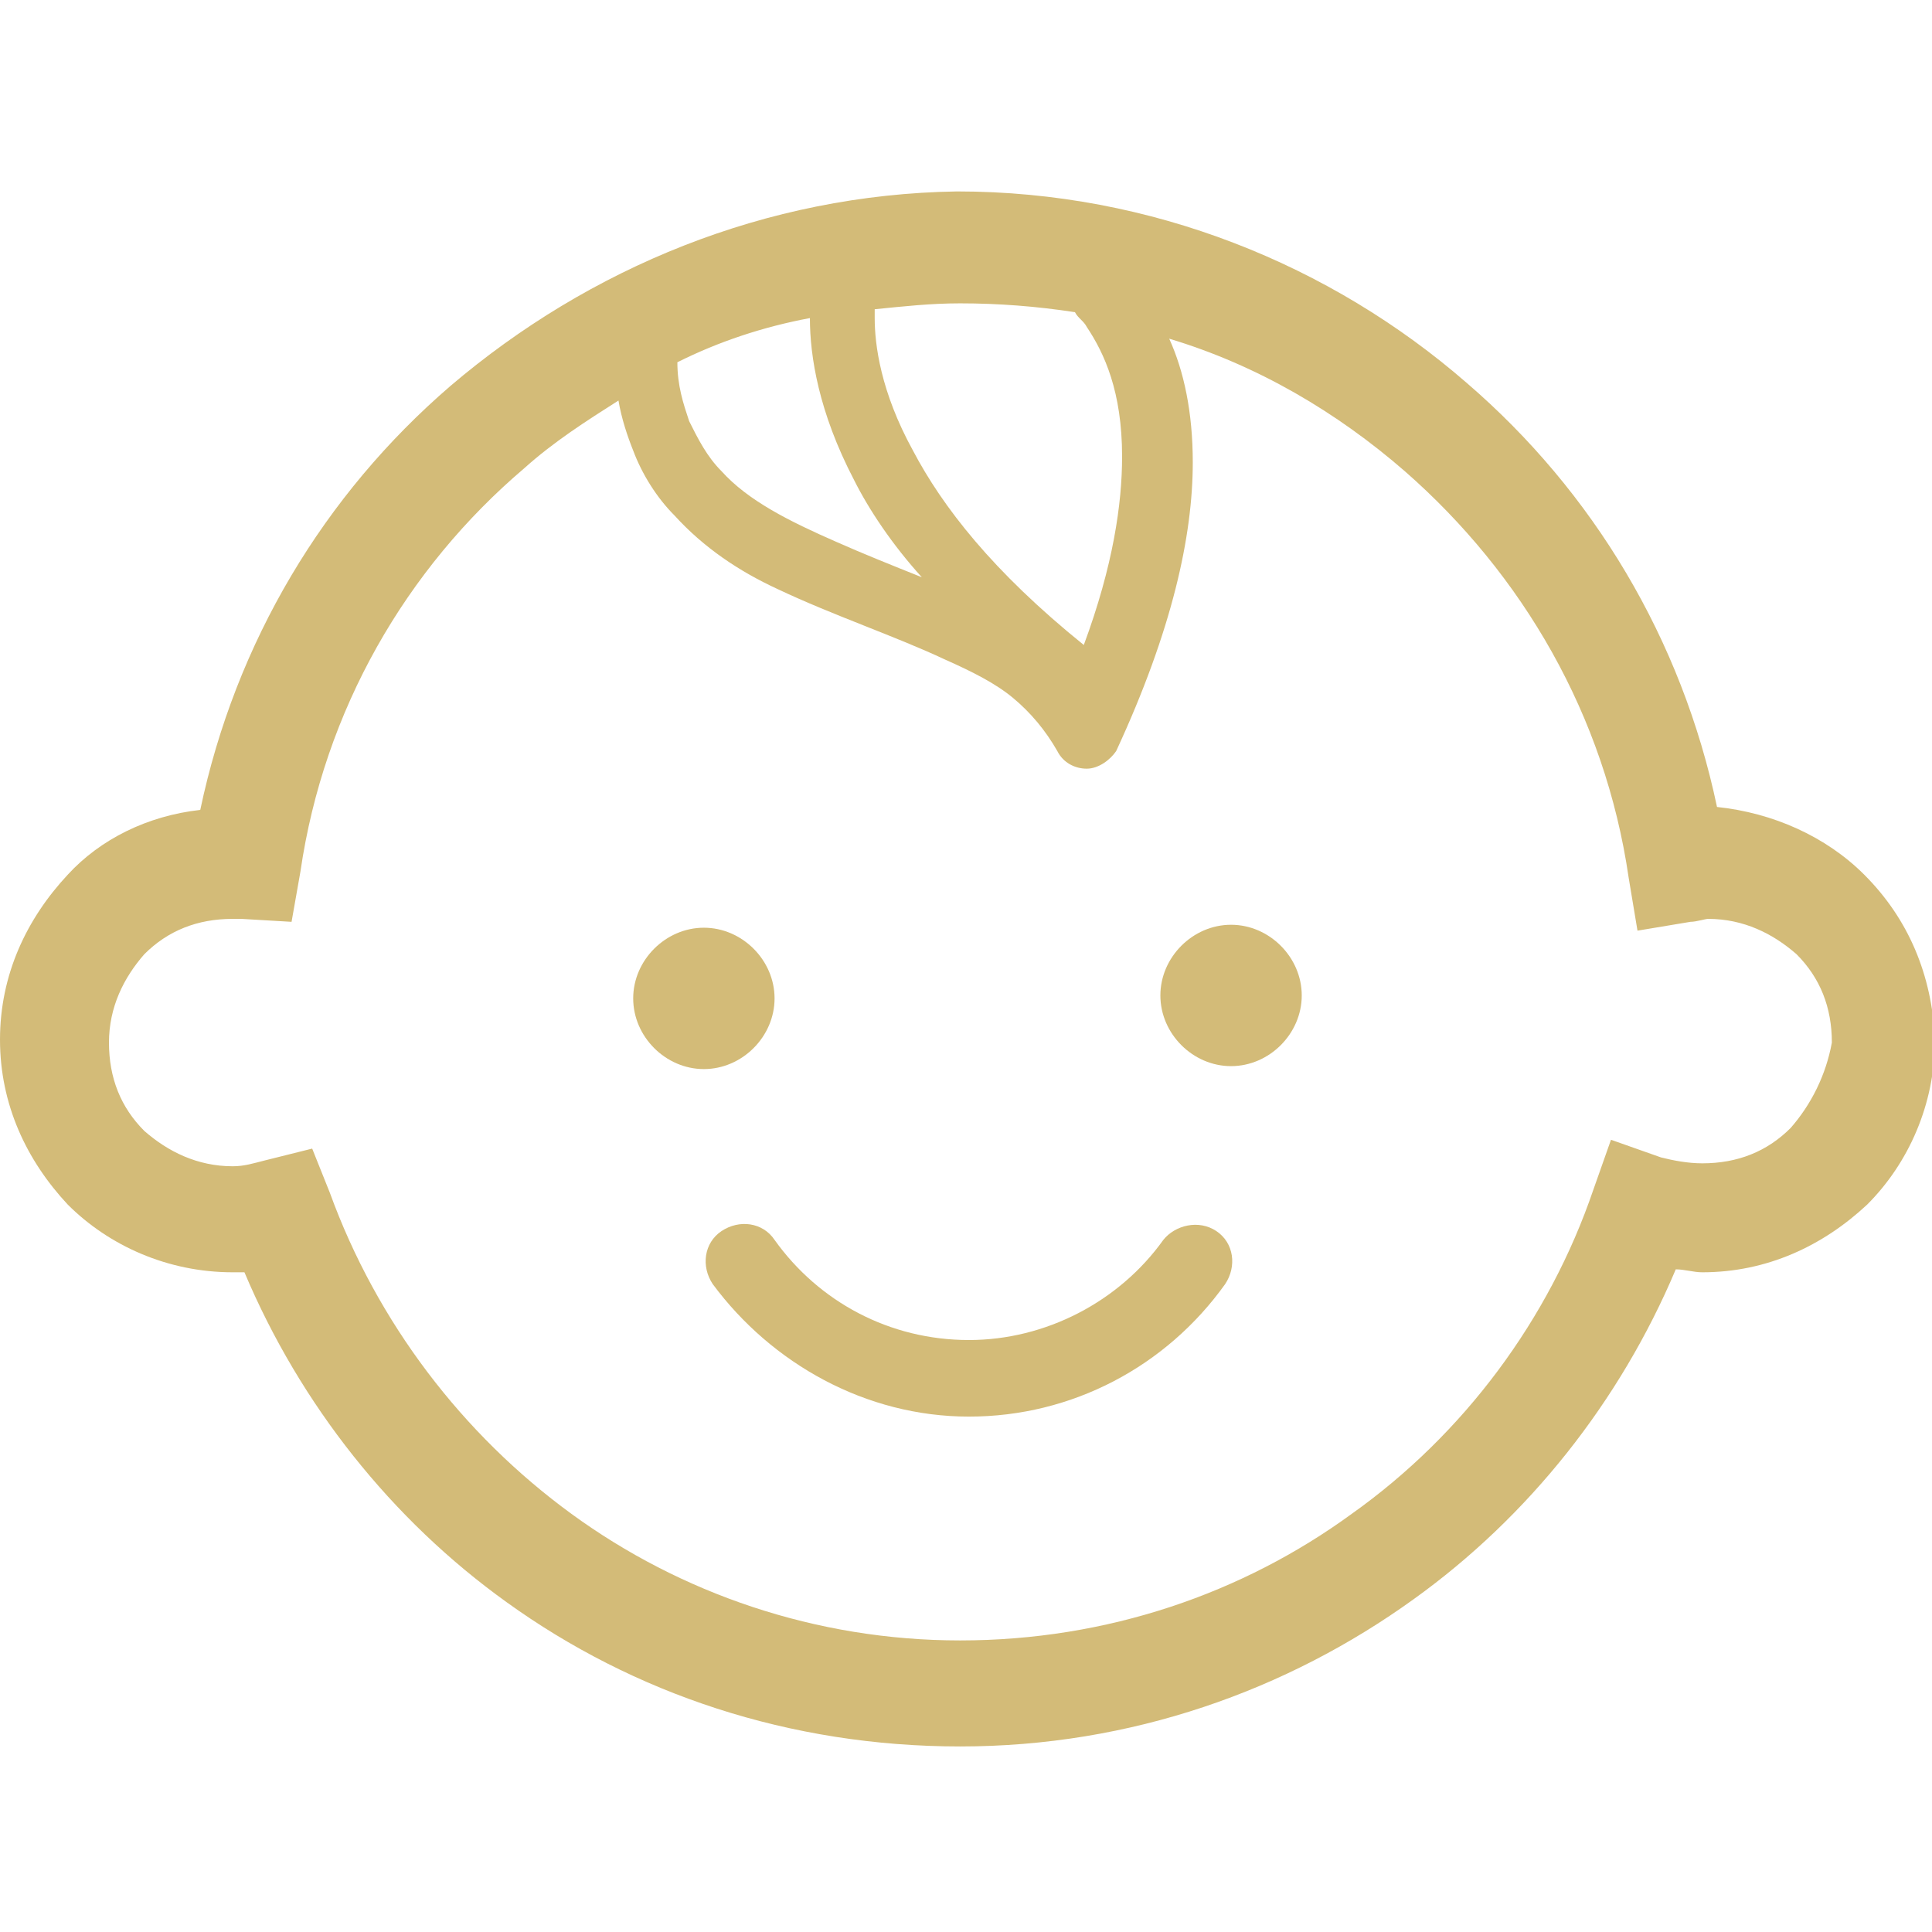
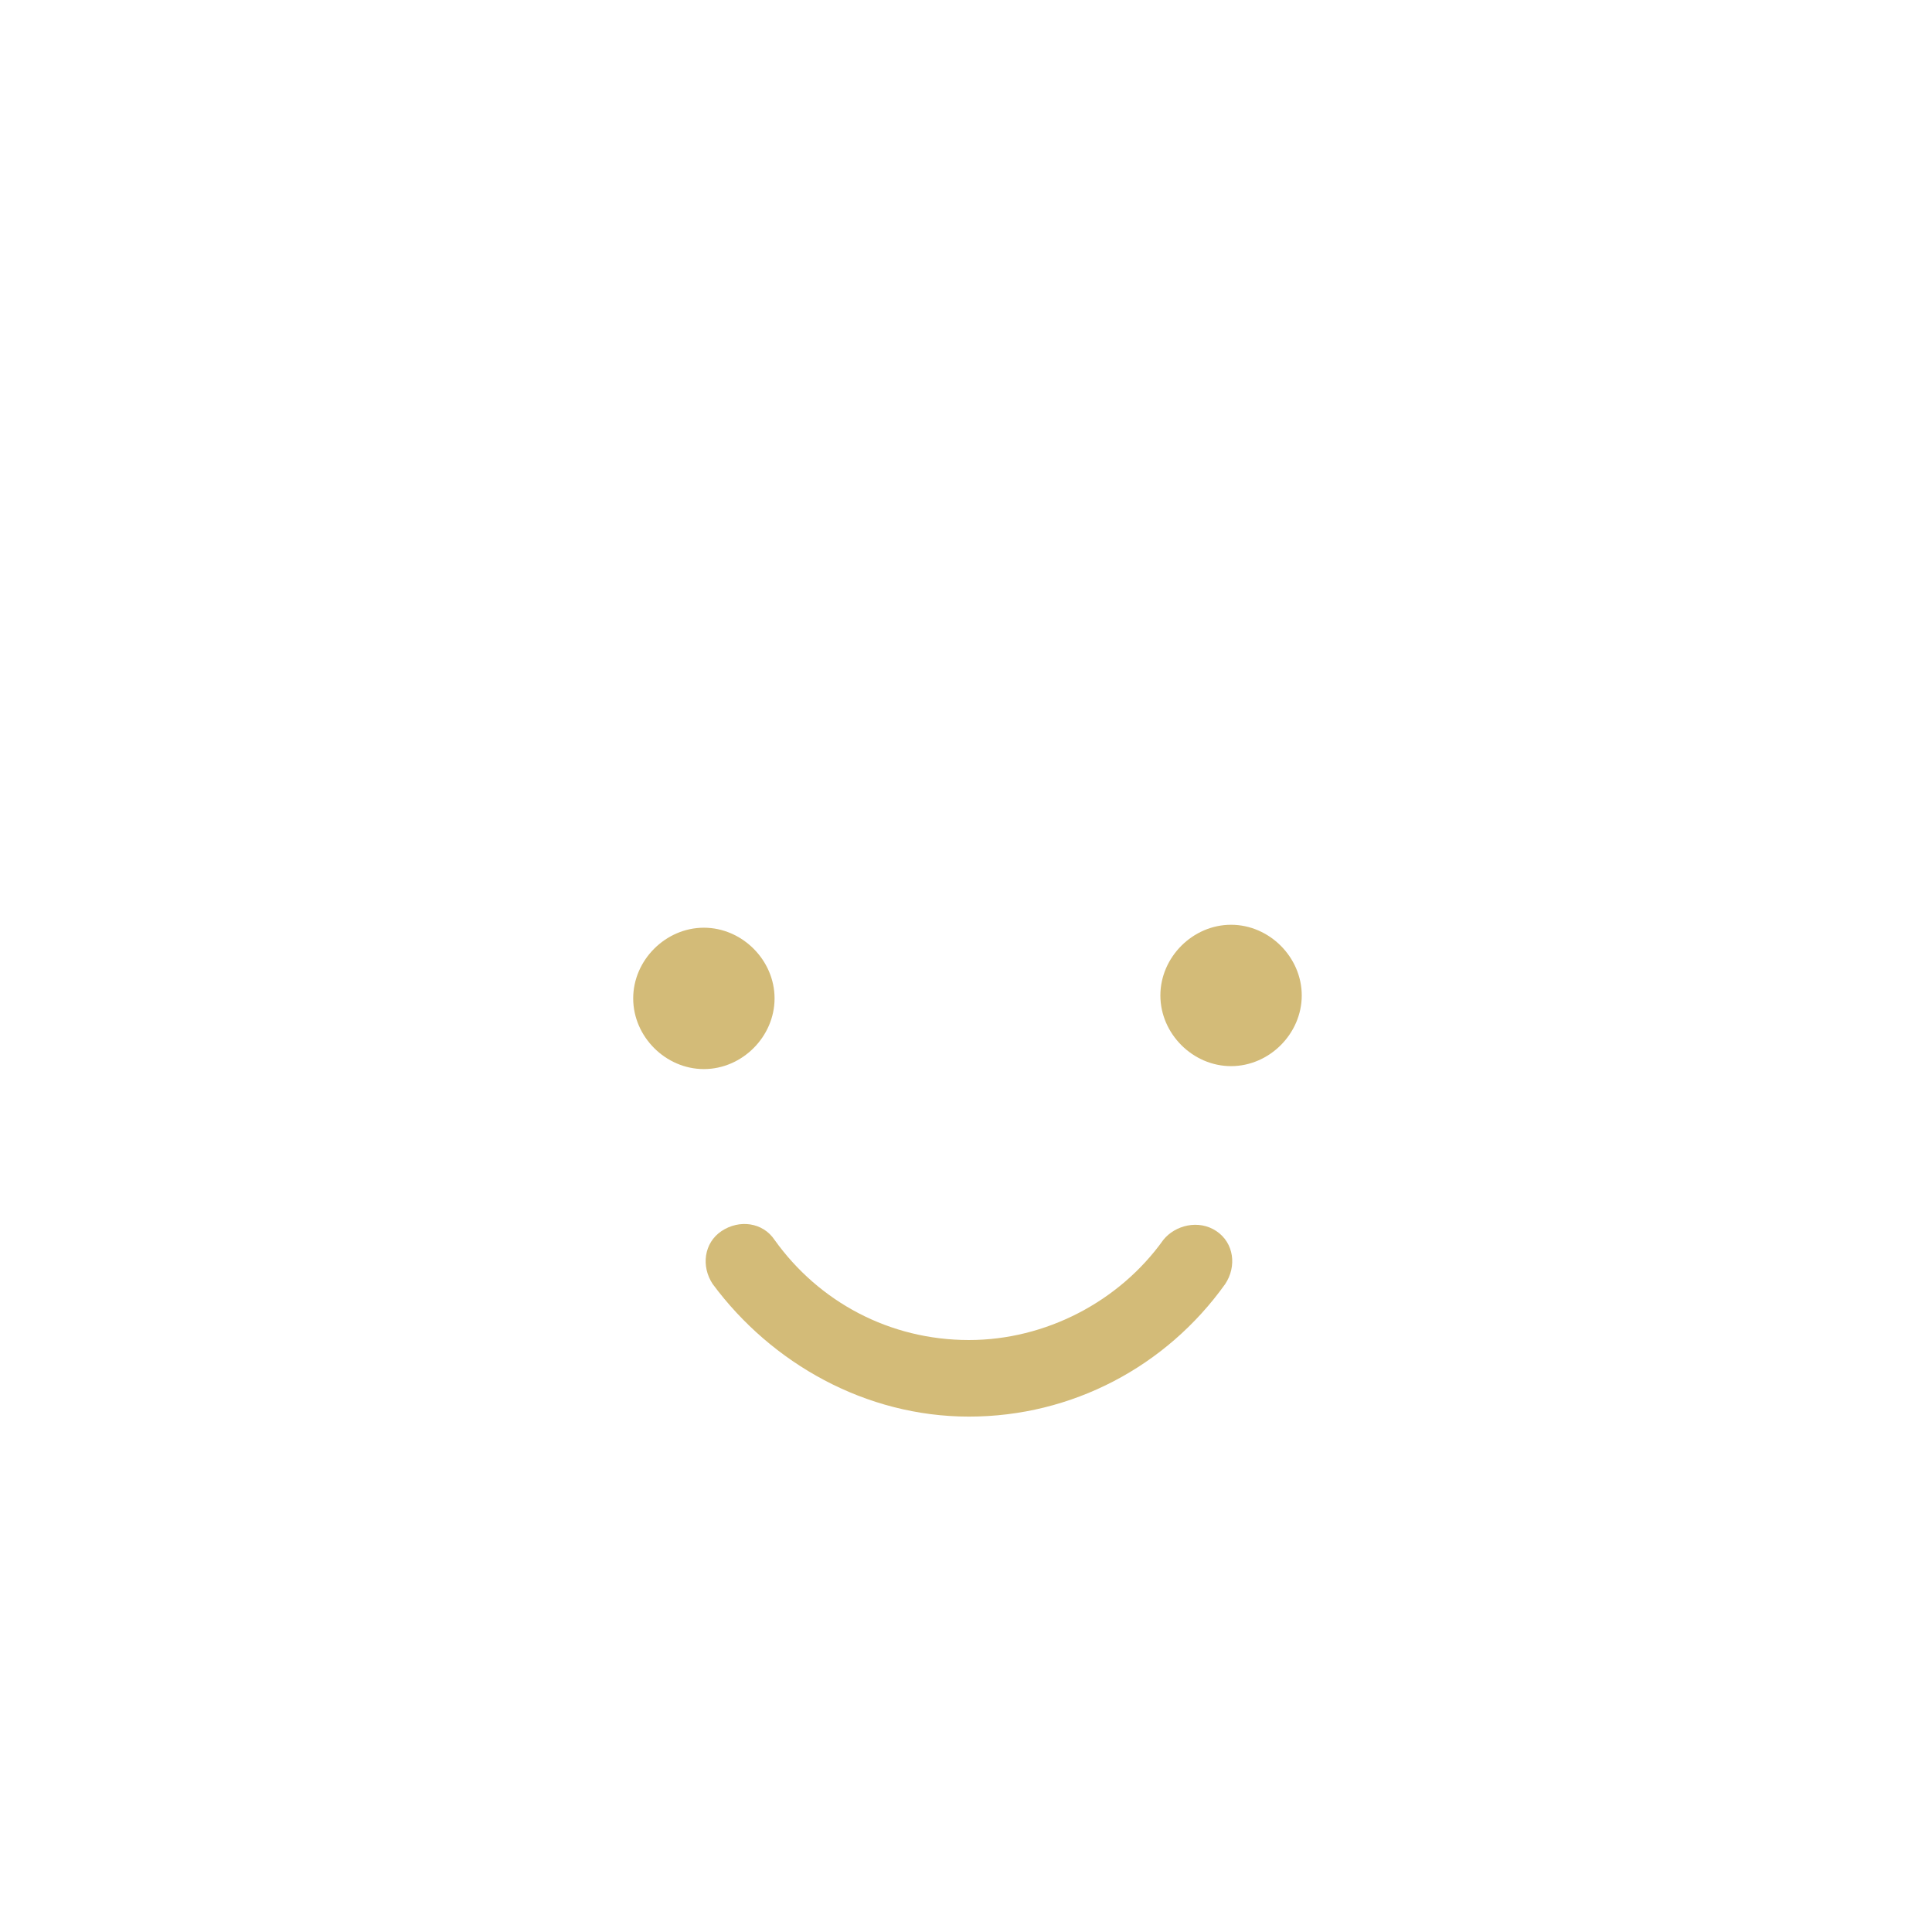
<svg xmlns="http://www.w3.org/2000/svg" version="1.1" id="Capa_1" x="0px" y="0px" viewBox="0 0 65.6 65.6" style="enable-background:new 0 0 65.6 65.6;" xml:space="preserve">
  <style type="text/css">
	.st0{display:none;}
	.st1{display:inline;fill:#D3BB78;}
	.st2{display:none;fill:#D3BB78;}
	.st3{fill:#D3BB78;}
</style>
  <g class="st0">
-     <path class="st1" d="M57.4,21.6c-1.3,0-5.2,1-6.5,12.6h-1.2c-1.7-10.8-5.6-12.6-8.1-12.6c-2.5,0-6.4,1.9-8.1,12.6h-1.5   c-1.7-10.8-5.6-12.6-8.1-12.6c-2.5,0-6.4,1.9-8.1,12.6h-1.2c-1.3-11.6-5.2-12.6-6.5-12.6c-3.1,0-6.8,3.3-6.9,18.9   c0,1.1,0.7,2.4,2,2.7c2.5,0.6,5.6,1,9,1.1l0.1,0c0.8,0,1.5-0.3,2-0.8c0.5-0.5,0.7-1.1,0.7-1.7c0-1.8-0.1-3.5-0.2-5h0.6   c-0.2,1.8-0.3,3.9-0.4,6.2c0,0.7,0.2,1.4,0.7,1.9c0.5,0.5,1.1,0.8,1.8,0.8h12.6c0.7,0,1.3-0.3,1.8-0.8c0.5-0.5,0.8-1.2,0.7-1.9   c-0.1-2.3-0.2-4.3-0.4-6.2h0.8c-0.2,1.8-0.3,3.9-0.4,6.2c0,0.7,0.2,1.4,0.7,1.9c0.5,0.5,1.1,0.8,1.8,0.8H48c0.7,0,1.3-0.3,1.8-0.8   c0.5-0.5,0.8-1.2,0.7-1.9c-0.1-2.3-0.2-4.3-0.4-6.2h0.6c-0.1,1.5-0.2,3.2-0.2,5c0,0.6,0.2,1.3,0.7,1.7c0.5,0.5,1.2,0.8,2,0.8l0.1,0   c3.5-0.1,6.5-0.5,9.1-1.1c1.3-0.3,2-1.6,2-2.7C64.3,24.9,60.5,21.6,57.4,21.6z M12.6,41.8c0,0-0.1,0.1-0.2,0.1h0   c-3.3-0.1-6.2-0.5-8.5-1c-0.1,0-0.1-0.2-0.1-0.2c0.1-12.1,2.4-16.4,4.4-16.4c0.7,0,3,1.9,4,10.1H11C10.6,33.5,9.8,33,8.8,33   c-1.4,0-2.5,1.1-2.5,2.5c0,1.4,1.1,2.5,2.5,2.5c0.9,0,1.7-0.5,2.2-1.3h1.4C12.5,38.3,12.6,39.9,12.6,41.8z M24,24.2   c2.8,0,4.5,4.5,5.5,10.1h-3.3C25.7,33.5,24.9,33,24,33c-0.9,0-1.7,0.5-2.2,1.3h-3.3C19.4,28.7,21.2,24.2,24,24.2z M30.3,43.1H17.7   c0.1-2,0.2-4.3,0.5-6.3h3.7c0.4,0.8,1.2,1.3,2.2,1.3c0.9,0,1.7-0.5,2.2-1.3h3.7C30.1,38.9,30.2,41,30.3,43.1z M41.7,24.2   c2.8,0,4.5,4.5,5.5,10.1h-3.3c-0.4-0.8-1.2-1.3-2.2-1.3c-0.9,0-1.7,0.5-2.2,1.3h-3.3C37.1,28.7,38.9,24.2,41.7,24.2z M47.9,43.1   H35.3c0.1-2,0.2-4.3,0.5-6.3h3.7c0.4,0.8,1.2,1.3,2.2,1.3c0.9,0,1.7-0.5,2.2-1.3h3.7C47.7,38.9,47.9,41,47.9,43.1z M61.8,40.8   c-2.4,0.6-5.2,0.9-8.5,1.1h0c-0.1,0-0.1,0-0.2,0c0,0,0,0,0,0c0-1.9,0.1-3.5,0.2-5h1.4c0.4,0.8,1.2,1.3,2.2,1.3   c1.4,0,2.5-1.1,2.5-2.5c0-1.4-1.1-2.5-2.5-2.5c-0.9,0-1.7,0.5-2.2,1.3h-1.2c1-8.2,3.3-10.1,4-10.1c2,0,4.3,4.3,4.4,16.4   C61.9,40.6,61.8,40.8,61.8,40.8z" />
-   </g>
+     </g>
  <path class="st2" d="M27.6,65.6c-2.3,0-2.7-3.3-3.2-7.8c-0.2-1.5-0.3-3.1-0.6-4.5c-1.1-5.8-3.2-9.9-4.5-9.9c-1.3,0-3.4,4.1-4.5,9.9  c-0.3,1.4-0.4,3-0.6,4.5c-0.5,4.5-0.9,7.8-3.2,7.8c-2.4,0-4.2-3-5.7-9.4C4.1,50.3,3.9,41,3.9,36v-0.2c0-0.6-0.4-1.7-0.9-2.9  c-1-2.5-2.4-6.3-2.4-11.5c0-9,7.4-11.1,10-11.1c1.1,0,2.3,0.3,3.6,0.6c1.5,0.4,3.3,0.8,5.3,0.8c2,0,3.8-0.4,5.3-0.8  c1.3-0.3,2.4-0.6,3.6-0.6c2.6,0,10,2,10,11.1c0,5.2-1.5,9-2.4,11.5c-0.5,1.2-0.9,2.3-0.9,2.9V36c0,5-0.2,14.3-1.6,20.3  C31.9,62.6,30.1,65.6,27.6,65.6z M19.4,41.3c4.4,0,6.4,10.5,6.6,11.7c0.3,1.5,0.4,3.1,0.6,4.6c0.2,2,0.6,5.1,1.1,5.8  c0.7-0.2,2.1-1.9,3.5-7.7c1-4.2,1.5-11.3,1.5-19.8v-0.2c0-1,0.5-2.2,1-3.7c1-2.5,2.3-5.9,2.3-10.7c0-7.2-5.7-8.9-7.8-8.9  c-0.9,0-1.9,0.2-3.1,0.5c-1.7,0.4-3.5,0.9-5.8,0.9c-2.3,0-4.2-0.5-5.8-0.9c-1.2-0.3-2.2-0.5-3.1-0.5c-2,0-7.8,1.6-7.8,8.9  c0,4.8,1.3,8.2,2.3,10.7c0.6,1.5,1,2.7,1,3.7V36c0,8.5,0.5,15.5,1.5,19.8c1.3,5.7,2.7,7.5,3.5,7.7c0.5-0.7,0.9-3.7,1.1-5.8  c0.2-1.6,0.3-3.2,0.6-4.6C13,51.8,15,41.3,19.4,41.3z" />
  <g class="st0">
-     <path class="st1" d="M65.1,11.9c0.4-0.1,0.6-0.4,0.6-0.8c0-0.4-0.3-0.7-0.6-0.8c-1.3-0.3-2.6-0.7-3.7-1.2c-1.2-0.5-2.2-1.2-2.9-1.9   c-0.7-0.7-1.4-1.8-1.9-2.9c-0.5-1.2-0.9-2.5-1.2-3.7C55.2,0.3,54.9,0,54.6,0c-0.4,0-0.7,0.3-0.8,0.6c-0.3,1.3-0.7,2.6-1.2,3.7   c-0.5,1.2-1.2,2.2-1.9,2.9C50,8,48.9,8.7,47.8,9.2c-1.2,0.5-2.5,0.9-3.7,1.2c-0.4,0.1-0.6,0.4-0.6,0.8c0,0.4,0.3,0.7,0.6,0.8   c1.3,0.3,2.6,0.7,3.7,1.2c1.2,0.5,2.2,1.2,2.9,1.9c0.7,0.7,1.4,1.8,1.9,2.9c0.5,1.2,0.9,2.5,1.2,3.7c0.1,0.4,0.4,0.6,0.8,0.6   s0.7-0.3,0.8-0.6c0.3-1.3,0.7-2.6,1.2-3.7c0.5-1.2,1.2-2.2,1.9-2.9c0.7-0.7,1.8-1.4,2.9-1.9C62.5,12.6,63.9,12.2,65.1,11.9z    M57.3,13.9c-0.9,0.9-1.6,2.1-2.2,3.4c-0.2,0.4-0.4,0.9-0.5,1.4c-0.2-0.5-0.3-0.9-0.5-1.4c-0.6-1.3-1.3-2.5-2.2-3.4   c-0.9-0.9-2.1-1.6-3.4-2.2c-0.4-0.2-0.9-0.4-1.4-0.5c0.5-0.2,0.9-0.3,1.4-0.5c1.3-0.6,2.5-1.3,3.4-2.2C52.7,7.5,53.4,6.3,54,5   c0.2-0.4,0.4-0.9,0.5-1.4c0.2,0.5,0.3,0.9,0.5,1.4c0.6,1.3,1.3,2.5,2.2,3.4c0.9,0.9,2.1,1.6,3.4,2.2c0.4,0.2,0.9,0.4,1.4,0.5   c-0.5,0.2-0.9,0.3-1.4,0.5C59.4,12.3,58.2,13,57.3,13.9z" />
-     <path class="st1" d="M52.1,28.7c-0.6-0.1-1.2-0.3-1.8-0.6c-0.6-0.3-1.1-0.6-1.4-0.9c-0.3-0.3-0.6-0.8-0.9-1.4   c-0.3-0.6-0.4-1.2-0.6-1.8c-0.1-0.4-0.4-0.6-0.8-0.6c-0.4,0-0.7,0.3-0.8,0.6c-0.1,0.6-0.3,1.2-0.6,1.8c-0.2,0.6-0.6,1.1-0.9,1.4   c-0.3,0.3-0.8,0.6-1.4,0.9c-0.6,0.3-1.2,0.4-1.8,0.6c-0.4,0.1-0.6,0.4-0.6,0.8s0.3,0.7,0.6,0.8c0.6,0.1,1.2,0.3,1.8,0.6   c0.6,0.2,1.1,0.6,1.4,0.9c0.3,0.3,0.6,0.8,0.9,1.4c0.3,0.6,0.4,1.2,0.6,1.8c0.1,0.4,0.4,0.6,0.8,0.6s0.7-0.3,0.8-0.6   c0.1-0.6,0.3-1.2,0.6-1.8c0.2-0.6,0.6-1.1,0.9-1.4c0.3-0.3,0.8-0.6,1.4-0.9c0.6-0.3,1.2-0.4,1.8-0.6c0.4-0.1,0.6-0.4,0.6-0.8   C52.7,29.1,52.4,28.8,52.1,28.7z M47.8,30.6c-0.5,0.5-0.8,1-1.1,1.7c-0.3-0.6-0.6-1.2-1.1-1.7c-0.5-0.5-1-0.8-1.7-1.1   c0.6-0.3,1.2-0.6,1.7-1.1c0.5-0.5,0.8-1,1.1-1.7c0.3,0.6,0.6,1.2,1.1,1.7c0.5,0.5,1,0.8,1.7,1.1C48.8,29.8,48.3,30.1,47.8,30.6z" />
-   </g>
+     </g>
  <g>
    <path class="st3" d="M26.3,33.9c0-1.3-1.1-2.4-2.4-2.4c-1.3,0-2.4,1.1-2.4,2.4c0,1.3,1.1,2.4,2.4,2.4   C25.2,36.3,26.3,35.2,26.3,33.9z" />
    <path class="st3" d="M41.8,31.4c-1.3,0-2.4,1.1-2.4,2.4c0,1.3,1.1,2.4,2.4,2.4c1.3,0,2.4-1.1,2.4-2.4   C44.2,32.5,43.1,31.4,41.8,31.4z" />
-     <path class="st3" d="M63.3,29.7c-1.3-1.3-3.1-2.1-5-2.3c-1.2-5.7-4.2-10.7-8.5-14.4c-4.6-4-10.7-6.5-17.3-6.5   C26,6.6,20,9.1,15.3,13.1c-4.3,3.7-7.3,8.7-8.5,14.4c-1.8,0.2-3.4,1-4.5,2.2C0.9,31.2,0,33.1,0,35.3c0,2.2,0.9,4.1,2.3,5.6   c1.4,1.4,3.4,2.3,5.6,2.3c0.2,0,0.3,0,0.4,0c1.9,4.5,5,8.4,8.9,11.2c4.3,3.1,9.6,4.9,15.4,4.9c5.8,0,11.1-1.9,15.4-5   c3.9-2.8,7-6.7,8.9-11.2c0.3,0,0.6,0.1,0.9,0.1c2.2,0,4.1-0.9,5.6-2.3c1.4-1.4,2.3-3.4,2.3-5.6C65.6,33.1,64.8,31.2,63.3,29.7z    M36.5,10.6c0.1,0.2,0.3,0.3,0.4,0.5c0.6,0.9,1.2,2.2,1.2,4.4c0,1.6-0.3,3.7-1.3,6.4c-3.1-2.5-4.8-4.7-5.8-6.6   c-1.1-2-1.3-3.6-1.3-4.5c0-0.1,0-0.2,0-0.3c1-0.1,1.9-0.2,2.9-0.2C33.9,10.3,35.2,10.4,36.5,10.6z M29,16.3c0.5,1,1.3,2.2,2.3,3.3   c-1-0.4-2-0.8-2.9-1.2c-1.6-0.7-3-1.4-3.9-2.4c-0.5-0.5-0.8-1.1-1.1-1.7c-0.2-0.6-0.4-1.2-0.4-2c1.4-0.7,2.9-1.2,4.5-1.5   C27.5,12.1,27.8,14,29,16.3z M60.8,38.3c-0.8,0.8-1.8,1.2-3,1.2c-0.5,0-1-0.1-1.4-0.2l-1.7-0.6l-0.6,1.7c-1.5,4.4-4.4,8.3-8.2,11   c-3.7,2.7-8.3,4.3-13.3,4.3c-4.9,0-9.5-1.6-13.2-4.3c-3.7-2.7-6.6-6.5-8.2-10.9L10.6,39L9,39.4c-0.4,0.1-0.7,0.2-1.1,0.2   c-1.2,0-2.2-0.5-3-1.2c-0.8-0.8-1.2-1.8-1.2-3c0-1.2,0.5-2.2,1.2-3c0.8-0.8,1.8-1.2,3-1.2c0.1,0,0.2,0,0.3,0l1.7,0.1l0.3-1.7   c0.8-5.5,3.6-10.3,7.6-13.7c1-0.9,2.1-1.6,3.2-2.3c0.1,0.6,0.3,1.2,0.5,1.7c0.3,0.8,0.8,1.6,1.4,2.2c1,1.1,2.2,1.9,3.5,2.5   c1.9,0.9,4,1.6,5.7,2.4c0.9,0.4,1.7,0.8,2.3,1.3c0.6,0.5,1.1,1.1,1.5,1.8c0.2,0.4,0.6,0.6,1,0.6c0.4,0,0.8-0.3,1-0.6   c1.9-4.1,2.6-7.3,2.6-9.8c0-1.7-0.3-3.1-0.8-4.2c3,0.9,5.7,2.5,8,4.5c4,3.5,6.8,8.3,7.6,13.8l0.3,1.8l1.8-0.3   c0.2,0,0.5-0.1,0.6-0.1c1.2,0,2.2,0.5,3,1.2c0.8,0.8,1.2,1.8,1.2,3C62,36.5,61.5,37.5,60.8,38.3z" />
    <path class="st3" d="M39.5,42.1c-1.5,2.1-4,3.4-6.6,3.4c-2.7,0-5.1-1.3-6.6-3.4c-0.4-0.6-1.2-0.7-1.8-0.3c-0.6,0.4-0.7,1.2-0.3,1.8   c2,2.7,5.2,4.5,8.7,4.5c3.5,0,6.7-1.7,8.7-4.5c0.4-0.6,0.3-1.4-0.3-1.8C40.7,41.4,39.9,41.6,39.5,42.1z" />
  </g>
</svg>